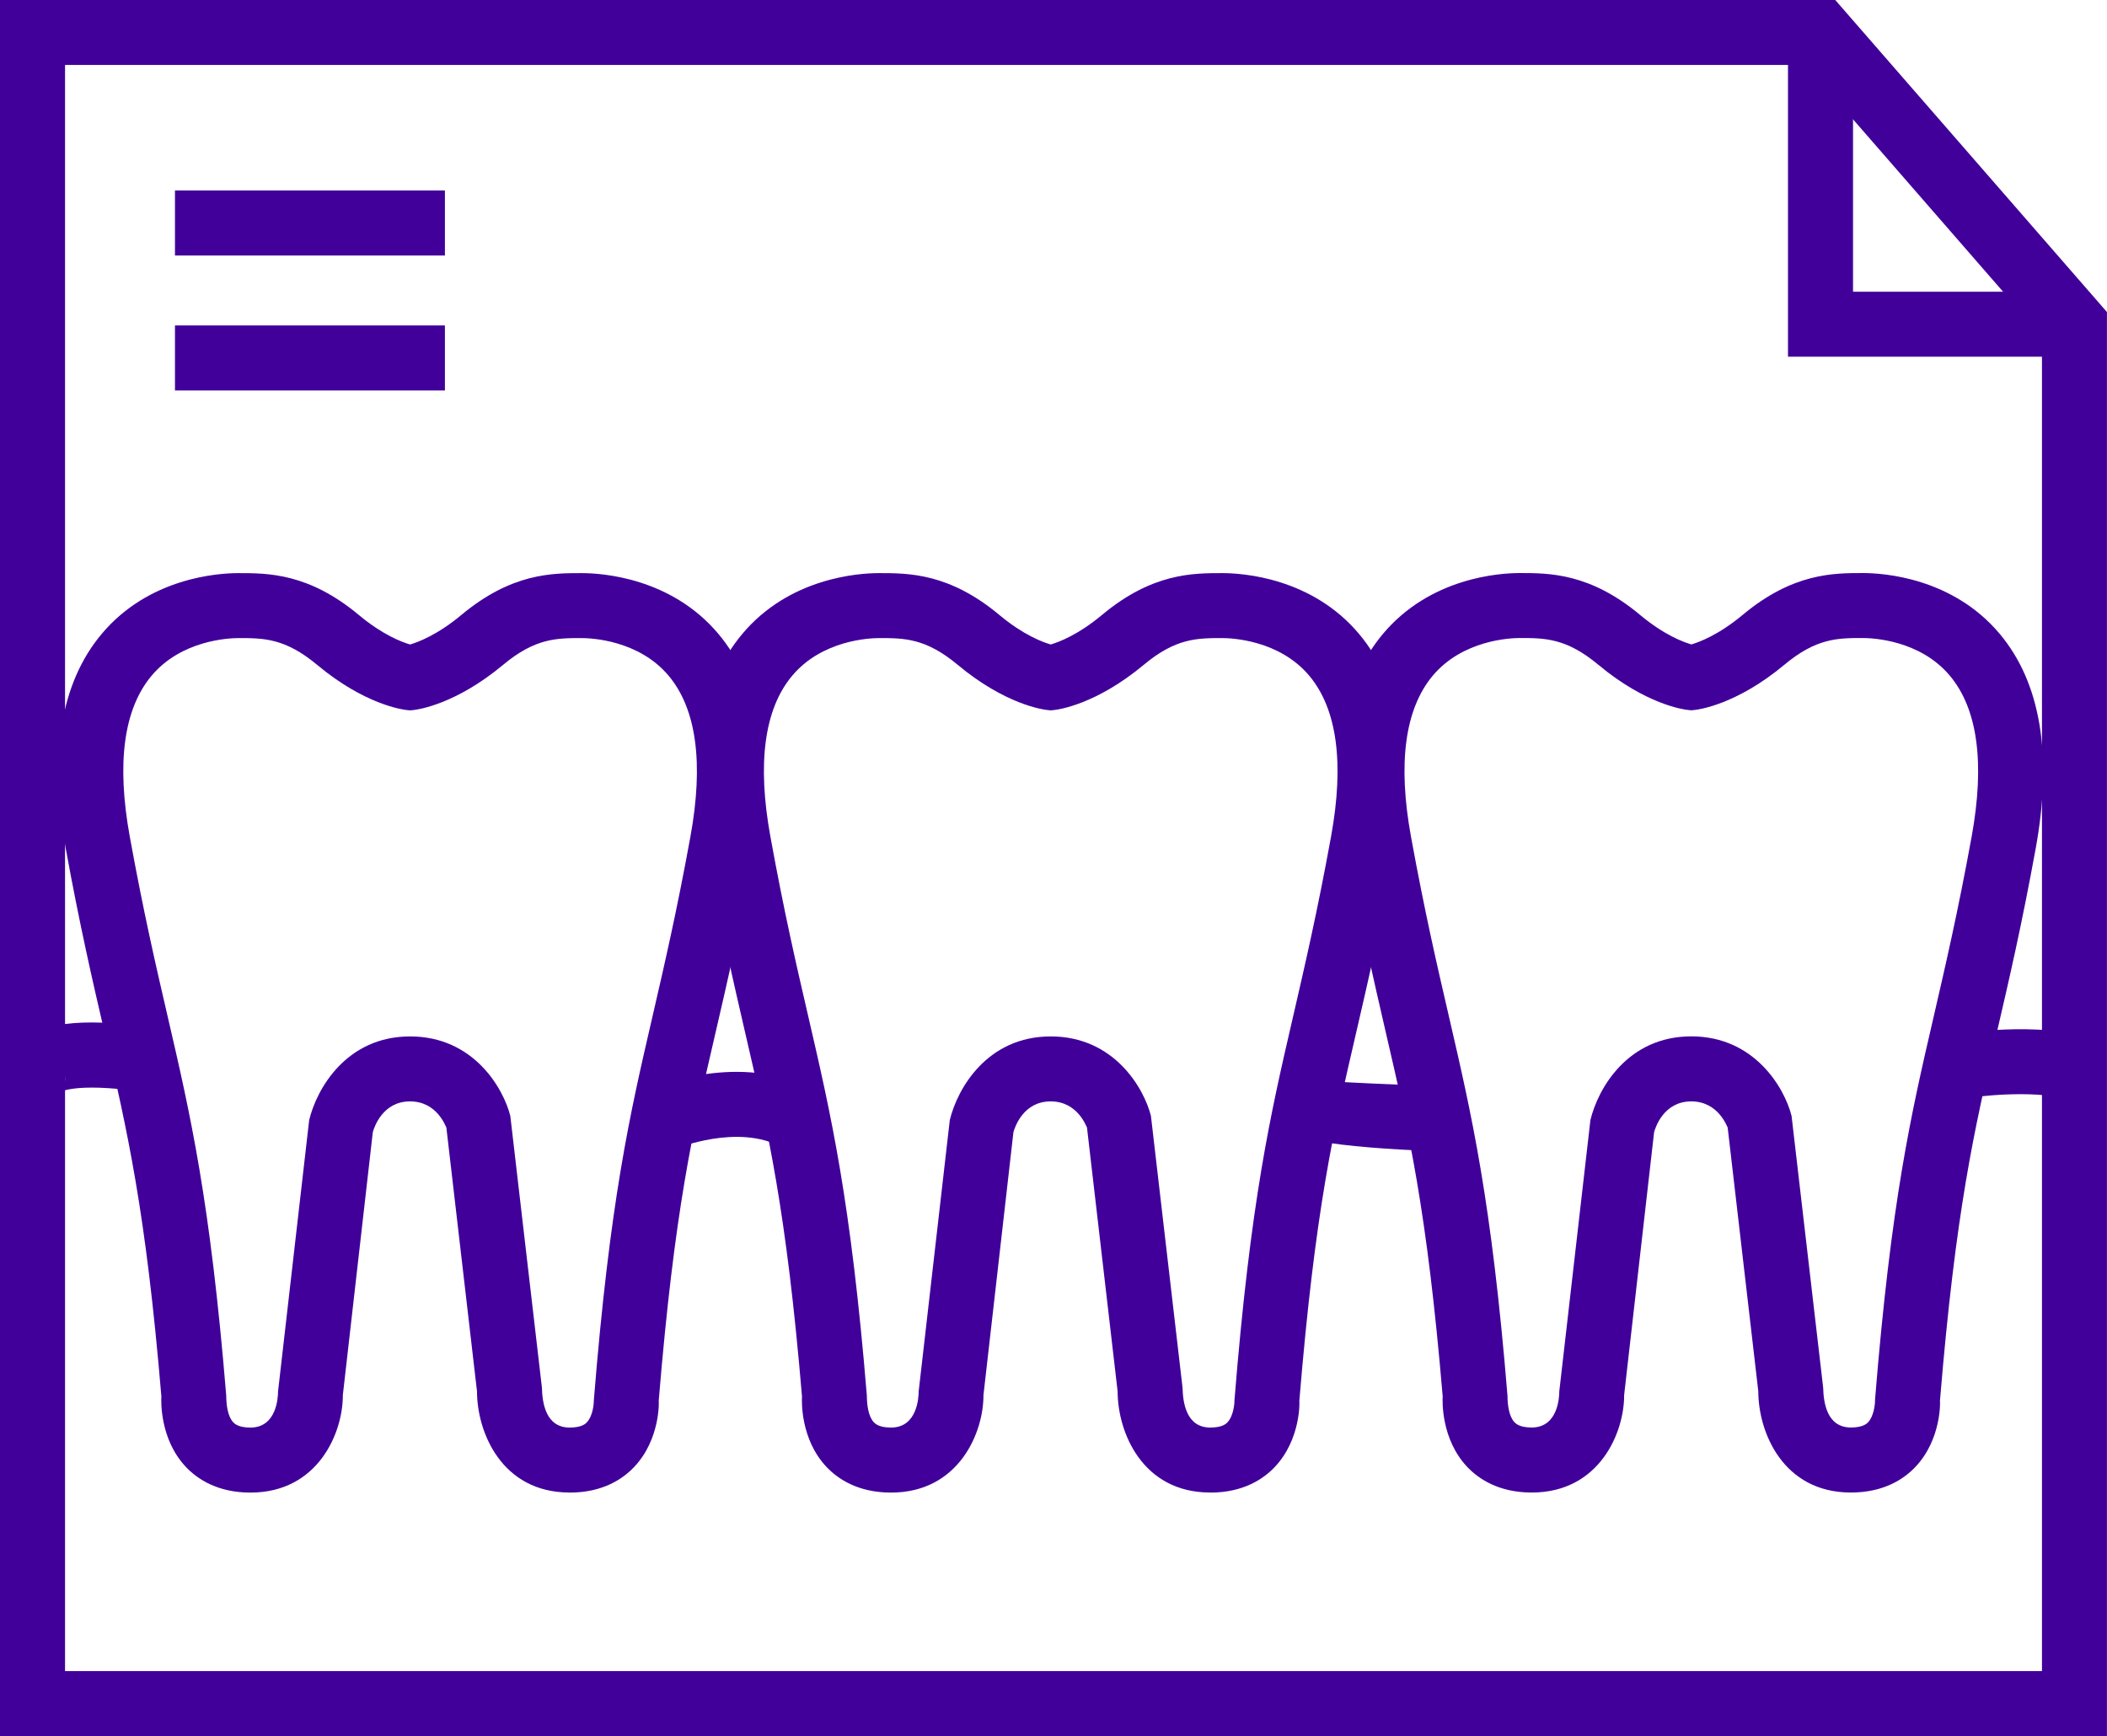
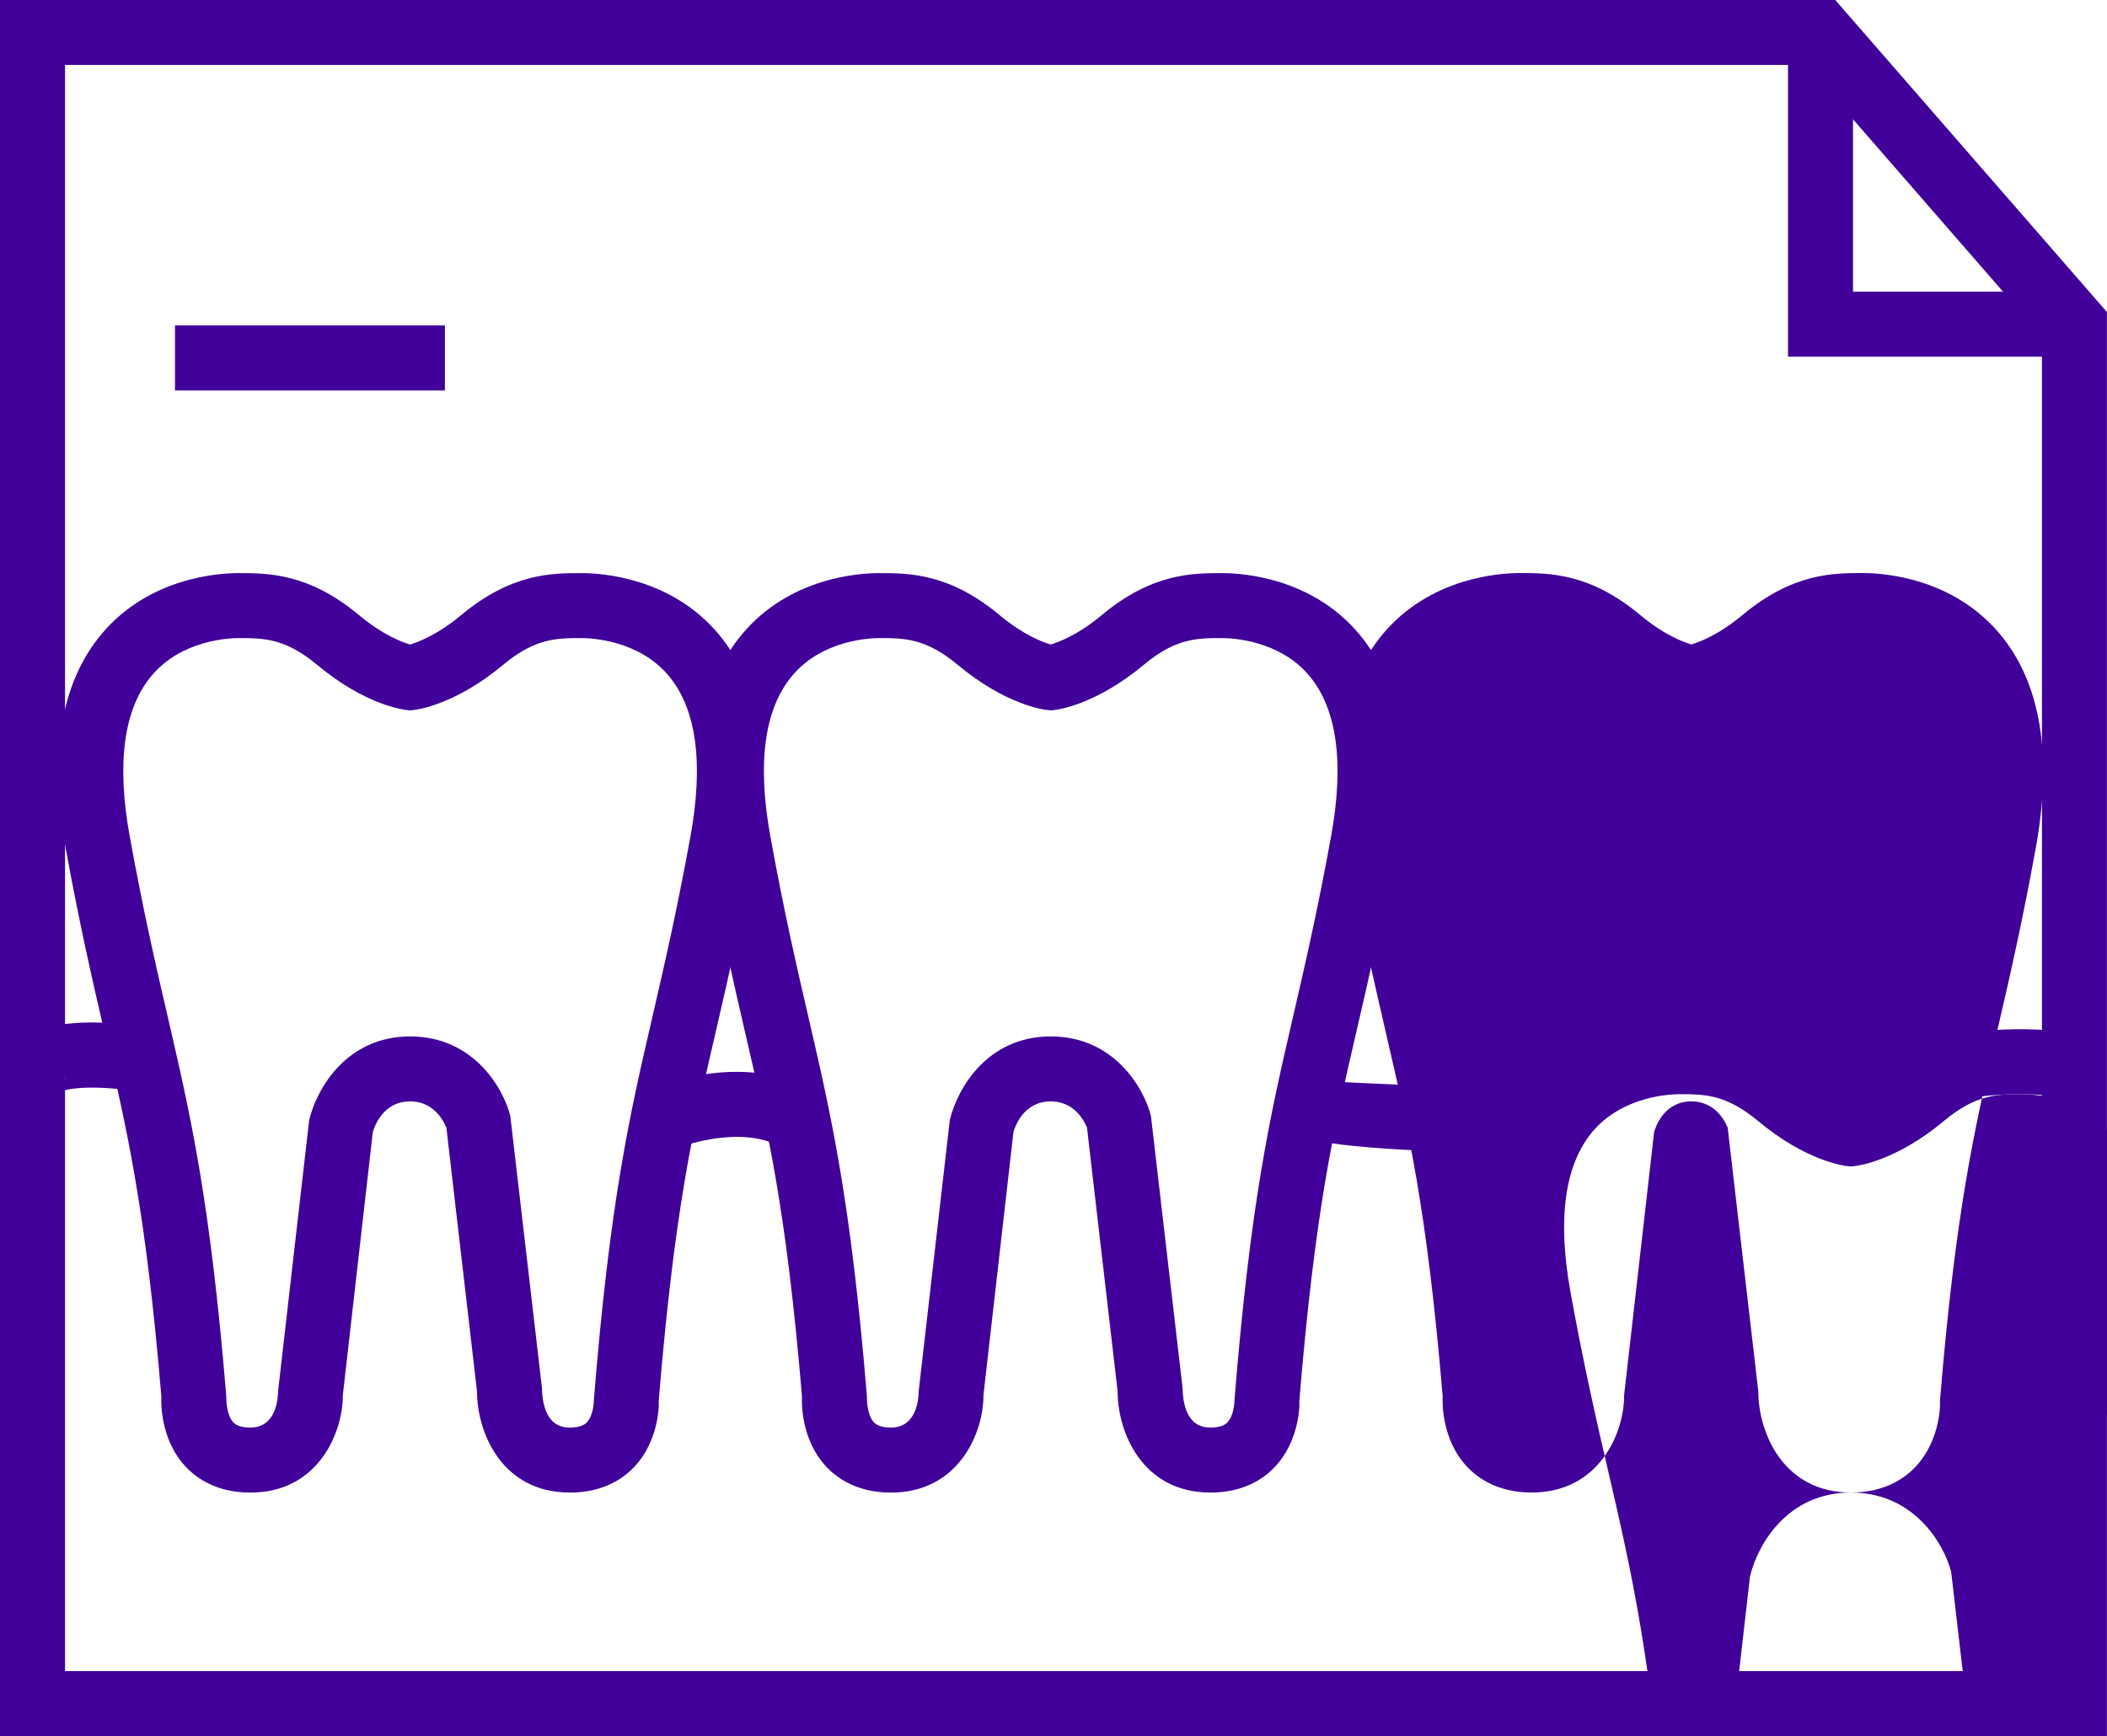
<svg xmlns="http://www.w3.org/2000/svg" id="Capa_1" viewBox="0 0 348.6 287.27">
  <defs>
    <style>.cls-1{fill:#41009a;}</style>
  </defs>
  <path class="cls-1" d="m94.24,246.96c-11.25,0-15.32-10-15.32-16.73l-5.07-43.67c-.1-.1-1.5-4.32-6.01-4.32s-5.92,4.23-6.16,5.09l-4.96,43.52c.04,6.12-4.04,16.12-15.29,16.12-5.52,0-8.85-2.31-10.68-4.25-4.32-4.57-4.1-10.94-4.05-11.64-2.59-30.86-5.62-43.89-9.44-60.4-1.91-8.23-4.07-17.56-6.39-30.32-2.81-15.44-.82-27.36,5.91-35.42,7.83-9.38,19.33-10.11,22.67-10.11,4.9,0,11.61,0,19.92,6.93,3.96,3.31,7.14,4.49,8.48,4.88,1.29-.38,4.48-1.55,8.47-4.88,8.31-6.93,15.01-6.93,19.91-6.93,3.34,0,14.84.73,22.68,10.12,6.72,8.05,8.71,19.98,5.9,35.41-2.31,12.77-4.48,22.09-6.38,30.31-3.83,16.51-6.84,29.55-9.45,61.15.05,0,.27,6.34-4.05,10.9-1.83,1.95-5.17,4.25-10.68,4.25m-26.4-75.48c10.51,0,15.44,8.6,16.58,13.16l5.23,44.97c.06,2.38.57,6.59,4.59,6.59,2.03,0,2.66-.66,2.86-.89,1.03-1.09,1.16-3.28,1.14-3.64,2.67-33.13,5.93-47.19,9.69-63.44,1.96-8.51,4.01-17.3,6.29-29.82,2.21-12.15,1-21.09-3.58-26.58-4.97-5.95-12.88-6.26-14.42-6.26-4.13,0-7.69,0-13.01,4.44-7.84,6.53-14.08,7.39-14.78,7.46l-.59.06-.59-.06c-.7-.07-6.95-.93-14.78-7.46-5.32-4.44-8.88-4.44-13.02-4.44-1.53,0-9.45.31-14.41,6.26-4.58,5.49-5.79,14.43-3.58,26.58,2.27,12.51,4.31,21.31,6.28,29.82,3.77,16.26,7.01,30.31,9.68,62.7,0,1.48.24,3.45,1.17,4.41.22.22.83.86,2.84.86,4.33,0,4.56-4.98,4.56-5.97l5.15-44.9c1.26-5.25,6.2-13.85,16.7-13.85" />
  <path class="cls-1" d="m200.23,246.96c-11.25,0-15.32-10-15.32-16.73l-5.07-43.67c-.1-.1-1.5-4.32-6.01-4.32s-5.92,4.23-6.16,5.09l-4.96,43.52c.04,6.12-4.04,16.12-15.29,16.12-5.52,0-8.85-2.31-10.68-4.25-4.32-4.57-4.1-10.94-4.05-11.64-2.6-30.86-5.62-43.89-9.45-60.41-1.9-8.23-4.06-17.55-6.38-30.31-2.81-15.44-.82-27.36,5.91-35.42,7.83-9.38,19.33-10.11,22.67-10.11,4.9,0,11.61,0,19.91,6.93,3.96,3.31,7.15,4.49,8.49,4.88,1.29-.38,4.48-1.55,8.47-4.88,8.3-6.93,15.01-6.93,19.91-6.93,3.34,0,14.84.73,22.68,10.12,6.72,8.05,8.71,19.98,5.9,35.41-2.31,12.77-4.48,22.09-6.38,30.31-3.83,16.51-6.84,29.55-9.45,61.15.05,0,.27,6.34-4.05,10.9-1.83,1.95-5.17,4.25-10.68,4.25m-26.4-75.48c10.51,0,15.44,8.6,16.58,13.16l5.23,44.97c.06,2.38.57,6.59,4.59,6.59,2.03,0,2.66-.66,2.86-.89,1.03-1.09,1.16-3.28,1.14-3.64,2.67-33.13,5.93-47.19,9.69-63.44,1.96-8.51,4.01-17.3,6.29-29.82,2.21-12.15,1-21.09-3.58-26.58-4.97-5.95-12.88-6.26-14.42-6.26-4.14,0-7.7,0-13.01,4.44-7.84,6.53-14.08,7.39-14.78,7.46l-.59.06-.59-.06c-.7-.07-6.95-.93-14.78-7.46-5.32-4.44-8.88-4.44-13.02-4.44-1.53,0-9.45.31-14.41,6.26-4.58,5.49-5.79,14.43-3.58,26.58,2.27,12.51,4.31,21.31,6.28,29.82,3.76,16.25,7.01,30.31,9.68,62.7,0,1.48.24,3.45,1.17,4.41.22.22.83.86,2.84.86,4.33,0,4.56-4.98,4.56-5.97l5.15-44.9c1.26-5.25,6.2-13.85,16.7-13.85" />
-   <path class="cls-1" d="m306.23,246.96c-11.25,0-15.32-10-15.32-16.73l-5.07-43.67c-.1-.09-1.5-4.32-6.02-4.32s-5.91,4.23-6.15,5.08l-4.96,43.52c.04,6.12-4.04,16.12-15.29,16.12-5.52,0-8.85-2.31-10.68-4.25-4.32-4.57-4.1-10.94-4.05-11.64-2.6-30.86-5.62-43.9-9.45-60.41-1.9-8.23-4.06-17.55-6.38-30.31-2.81-15.43-.82-27.36,5.9-35.41,7.84-9.39,19.34-10.12,22.68-10.12,4.9,0,11.61,0,19.91,6.93,3.96,3.31,7.14,4.49,8.49,4.88,1.28-.38,4.48-1.55,8.47-4.88,8.3-6.93,15.01-6.93,19.91-6.93,3.34,0,14.84.73,22.67,10.11,6.73,8.06,8.72,19.98,5.92,35.42-2.32,12.77-4.49,22.09-6.4,30.32-3.82,16.51-6.84,29.54-9.45,61.14.05,0,.27,6.34-4.05,10.9-1.83,1.95-5.17,4.25-10.68,4.25m-26.41-75.48c10.5,0,15.45,8.6,16.59,13.16l5.23,44.97c.06,2.38.57,6.59,4.59,6.59,2.01,0,2.63-.65,2.84-.86.92-.96,1.18-2.93,1.15-3.74,2.68-33.06,5.93-47.1,9.7-63.37,1.96-8.51,4.01-17.3,6.29-29.82,2.2-12.15,1-21.09-3.59-26.58-4.96-5.95-12.87-6.26-14.41-6.26-4.14,0-7.7,0-13.01,4.44-7.84,6.53-14.09,7.39-14.79,7.46l-.59.06-.59-.06c-.7-.07-6.94-.93-14.77-7.46-5.32-4.44-8.88-4.44-13.02-4.44-1.53,0-9.45.31-14.42,6.26-4.57,5.49-5.79,14.43-3.58,26.58,2.28,12.51,4.32,21.31,6.29,29.82,3.76,16.25,7.02,30.31,9.68,62.7,0,1.48.24,3.45,1.17,4.41.22.22.83.86,2.84.86,4.34,0,4.56-4.98,4.56-5.97l5.15-44.9c1.26-5.25,6.18-13.85,16.69-13.85" />
+   <path class="cls-1" d="m306.23,246.96c-11.25,0-15.32-10-15.32-16.73l-5.07-43.67c-.1-.09-1.5-4.32-6.02-4.32s-5.91,4.23-6.15,5.08l-4.96,43.52c.04,6.12-4.04,16.12-15.29,16.12-5.52,0-8.85-2.31-10.68-4.25-4.32-4.57-4.1-10.94-4.05-11.64-2.6-30.86-5.62-43.9-9.45-60.41-1.9-8.23-4.06-17.55-6.38-30.31-2.81-15.43-.82-27.36,5.9-35.41,7.84-9.39,19.34-10.12,22.68-10.12,4.9,0,11.61,0,19.91,6.93,3.96,3.31,7.14,4.49,8.49,4.88,1.28-.38,4.48-1.55,8.47-4.88,8.3-6.93,15.01-6.93,19.91-6.93,3.34,0,14.84.73,22.67,10.11,6.73,8.06,8.72,19.98,5.92,35.42-2.32,12.77-4.49,22.09-6.4,30.32-3.82,16.51-6.84,29.54-9.45,61.14.05,0,.27,6.34-4.05,10.9-1.83,1.95-5.17,4.25-10.68,4.25c10.5,0,15.45,8.6,16.59,13.16l5.23,44.97c.06,2.38.57,6.59,4.59,6.59,2.01,0,2.63-.65,2.84-.86.92-.96,1.18-2.93,1.15-3.74,2.68-33.06,5.93-47.1,9.7-63.37,1.96-8.51,4.01-17.3,6.29-29.82,2.2-12.15,1-21.09-3.59-26.58-4.96-5.95-12.87-6.26-14.41-6.26-4.14,0-7.7,0-13.01,4.44-7.84,6.53-14.09,7.39-14.79,7.46l-.59.06-.59-.06c-.7-.07-6.94-.93-14.77-7.46-5.32-4.44-8.88-4.44-13.02-4.44-1.53,0-9.45.31-14.42,6.26-4.57,5.49-5.79,14.43-3.58,26.58,2.28,12.51,4.32,21.31,6.29,29.82,3.76,16.25,7.02,30.31,9.68,62.7,0,1.48.24,3.45,1.17,4.41.22.22.83.86,2.84.86,4.34,0,4.56-4.98,4.56-5.97l5.15-44.9c1.26-5.25,6.18-13.85,16.69-13.85" />
  <path class="cls-1" d="m9.9,180.71s1.01-.74.84-2.64L.02,179.05c-.06-.81-.11-3.69,2.57-6.23,3.76-3.58,10.76-4.48,22.01-2.87l-1.52,10.65c-10.61-1.5-13.15.1-13.18.12" />
  <path class="cls-1" d="m111.81,190.07l-4.23-9.9c.62-.27,15.08-6.35,26.98.24l-5.22,9.41c-7.2-3.96-17.43.2-17.54.25" />
  <path class="cls-1" d="m237.75,190.49q-25.37-.93-26.81-4.6l10.13-3.64-5.12,1.68,1.09-5.26c.41.06,3.36.41,21.12,1.07l-.4,10.76Z" />
  <path class="cls-1" d="m324.47,181.86l-1.89-10.6c.5-.08,12.4-2.16,21.89.06l-2.48,10.48c-6.09-1.44-14.71-.46-17.52.06" />
  <path class="cls-1" d="m348.6,287.27H0V0h303.64l44.95,51.63v235.64Zm-337.84-10.76h327.08V55.66l-39.09-44.91H10.76v265.76Z" />
  <polygon class="cls-1" points="343.22 59.02 295.82 59.02 295.82 5.38 306.58 5.38 306.58 48.27 343.22 48.27 343.22 59.02" />
-   <rect class="cls-1" x="28.95" y="31.52" width="44.66" height="10.76" />
  <rect class="cls-1" x="28.95" y="53.85" width="44.66" height="10.76" />
</svg>